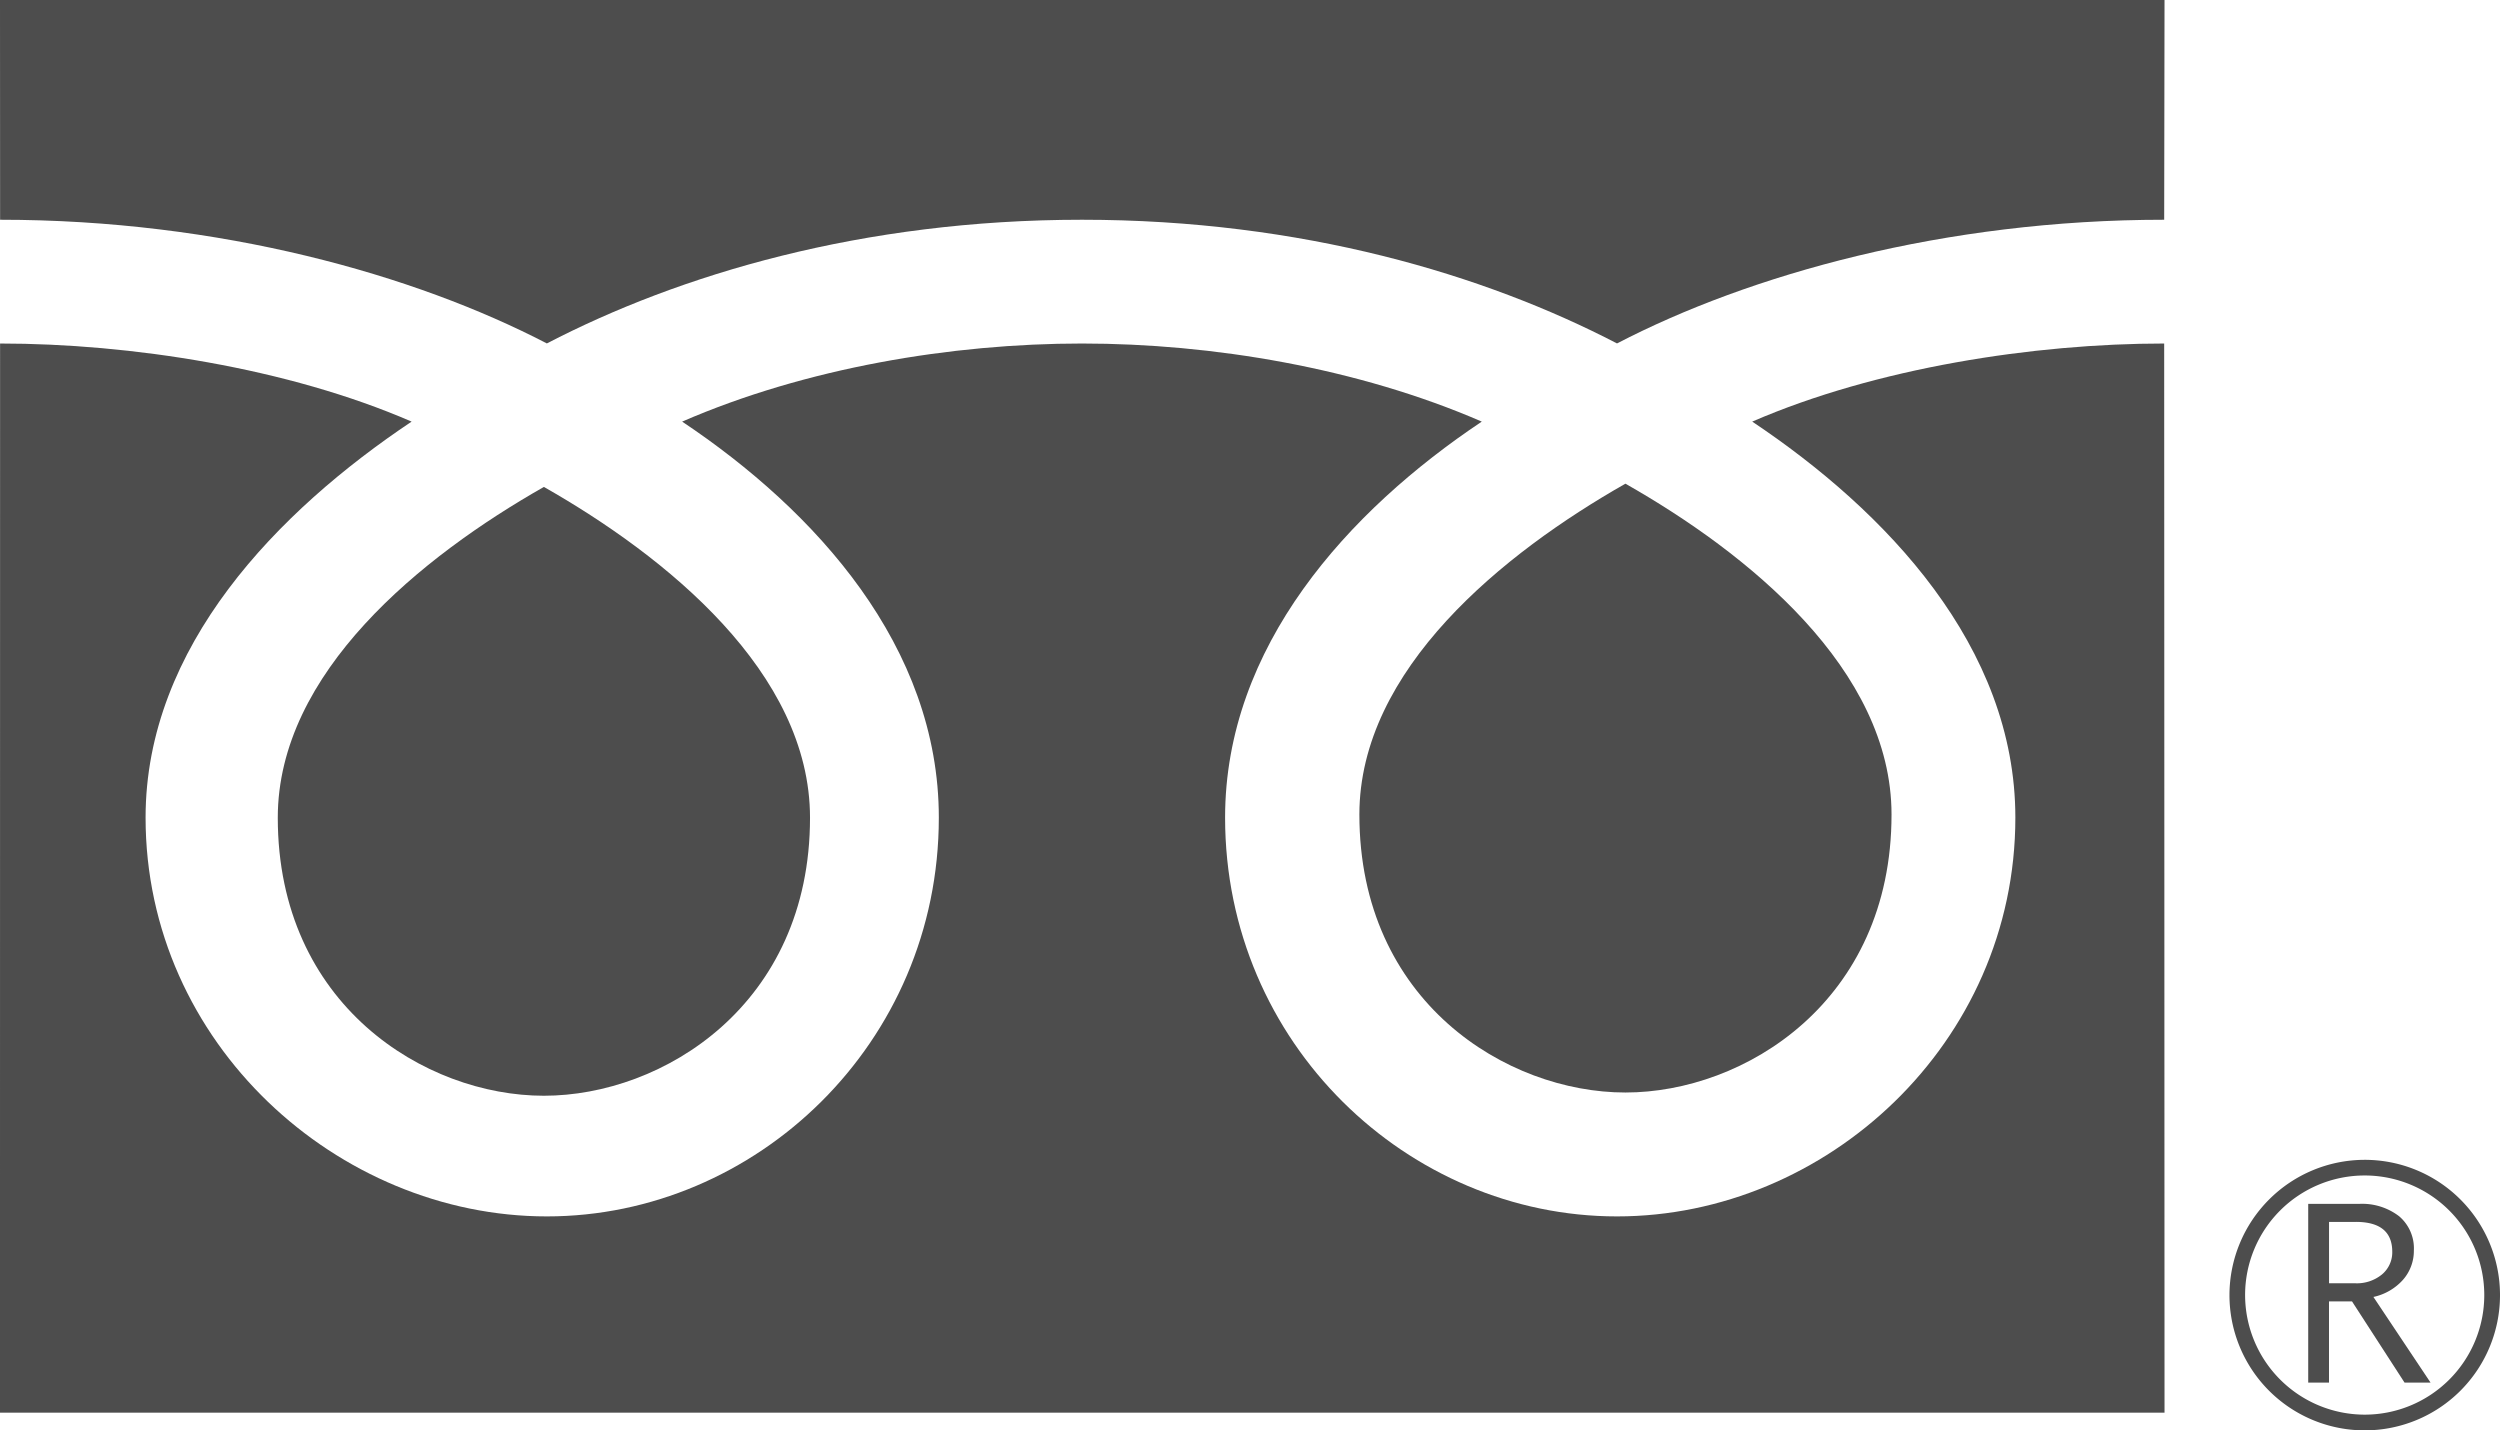
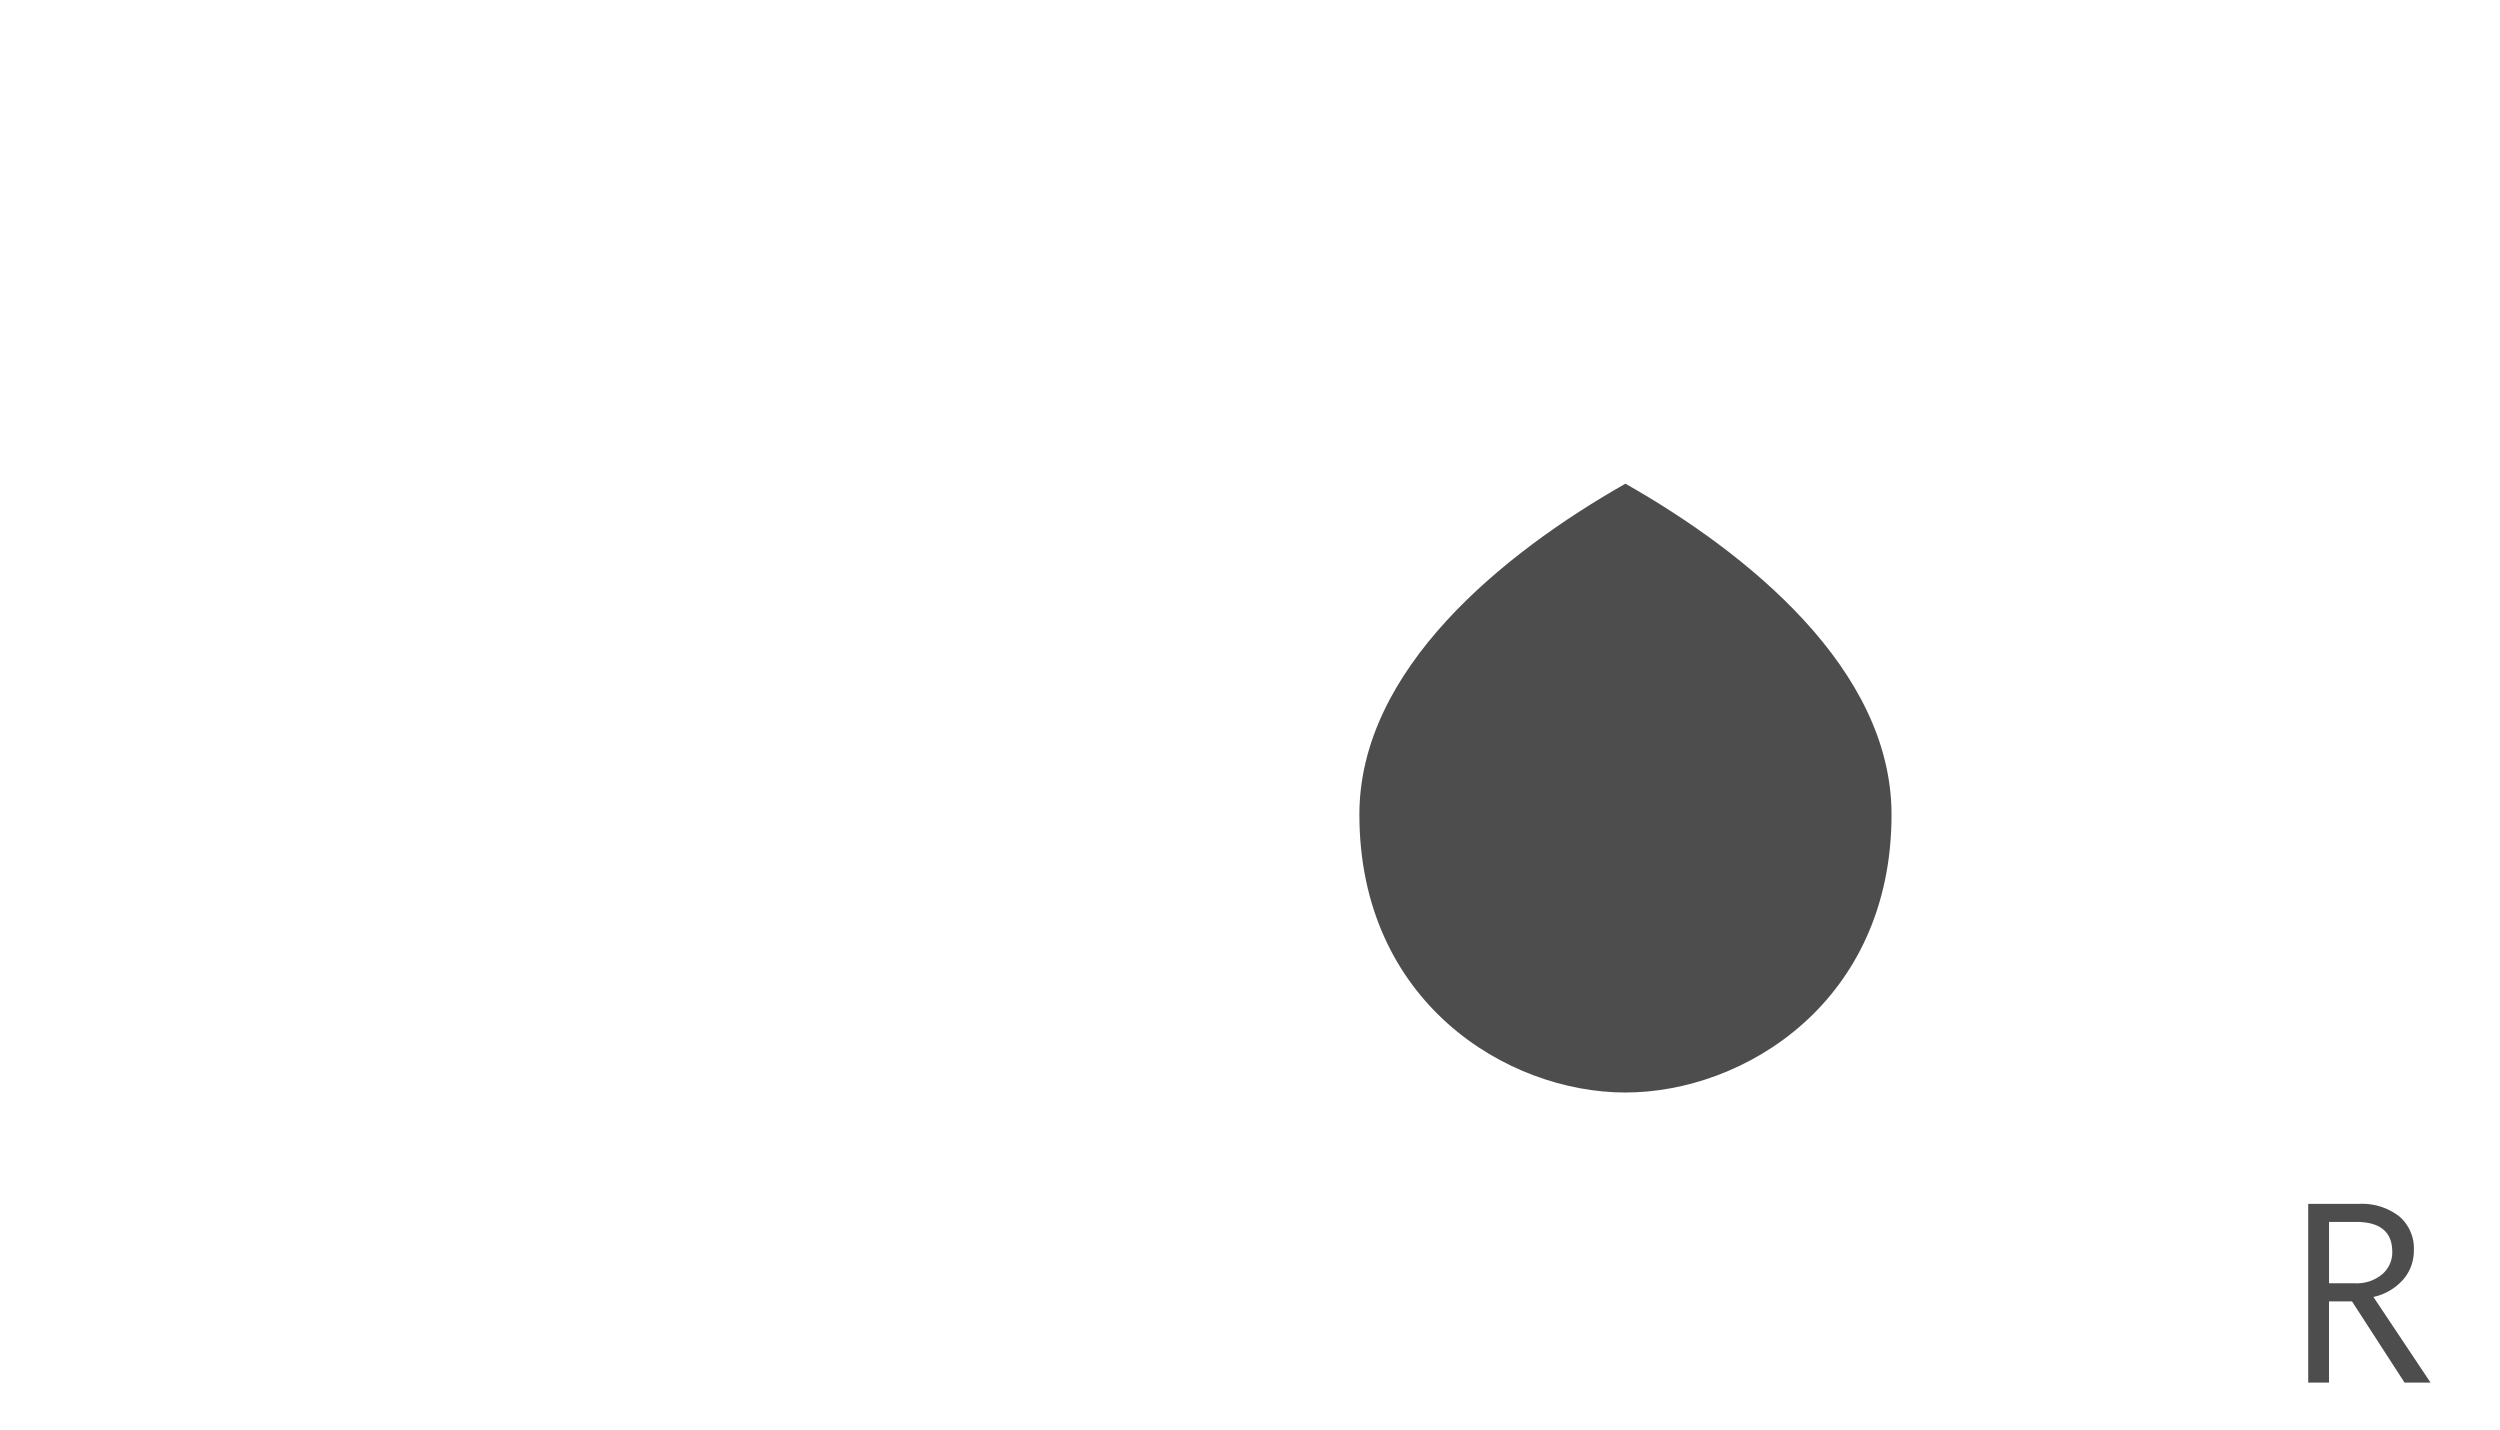
<svg xmlns="http://www.w3.org/2000/svg" width="360.669" height="206.355" viewBox="0 0 360.669 206.355">
  <g id="グループ_472" data-name="グループ 472" transform="translate(-1093.429 -4882.143)">
    <g id="グループ_402" data-name="グループ 402" transform="translate(1093.429 4882.142)">
      <g id="グループ_400" data-name="グループ 400" transform="translate(321.64 167.324)">
        <g id="グループ_399" data-name="グループ 399">
          <g id="グループ_398" data-name="グループ 398">
            <g id="グループ_397" data-name="グループ 397">
-               <path id="パス_932" data-name="パス 932" d="M1119.66,4915.3a19.515,19.515,0,1,0,19.5-19.508,19.531,19.531,0,0,0-19.5,19.508m2.256.012a17.252,17.252,0,1,1,17.24,17.242A17.274,17.274,0,0,1,1121.916,4915.309Z" transform="translate(-1119.66 -4895.789)" fill="#4d4d4d" />
-             </g>
+               </g>
          </g>
        </g>
        <path id="パス_933" data-name="パス 933" d="M1138.23,4922.082h-3.74l-7.577-11.711h-3.322v11.711h-3V4896.3h7.308a8.758,8.758,0,0,1,5.8,1.777,6.074,6.074,0,0,1,2.134,4.953,6.327,6.327,0,0,1-1.557,4.207,7.967,7.967,0,0,1-4.279,2.488l8.239,12.352m-14.64-14.324h3.776a5.715,5.715,0,0,0,3.873-1.285,4.155,4.155,0,0,0,1.472-3.254q0-4.318-5.26-4.316h-3.861Z" transform="translate(-1109.231 -4889.94)" fill="#4d4d4d" />
      </g>
      <g id="グループ_401" data-name="グループ 401">
-         <path id="パス_934" data-name="パス 934" d="M1096.7,4935.6c0,27.008,21.263,40.105,38.392,40.105s38.392-13.1,38.392-40.105c0-20.969-20.771-37.707-38.392-47.727C1117.457,4897.891,1096.7,4914.629,1096.7,4935.6Z" transform="translate(-1056.625 -4817.624)" fill="#4d4d4d" />
        <path id="パス_935" data-name="パス 935" d="M1109.423,4935.566c0,27,21.25,40.1,38.38,40.1s38.391-13.094,38.391-40.1c0-20.965-20.747-37.719-38.391-47.734C1130.182,4897.848,1109.423,4914.6,1109.423,4935.566Z" transform="translate(-913.308 -4818.051)" fill="#4d4d4d" />
-         <path id="パス_936" data-name="パス 936" d="M1405.65,4931.7c-18.747,0-41.554,3.508-59.432,11.266,19.3,12.9,37.962,32.445,37.962,57.133,0,32.609-27.344,57.531-57.471,57.531s-56.539-24.922-56.539-57.531c0-24.687,17.729-44.234,37.031-57.133-17.866-7.758-38.92-11.266-57.68-11.266s-39.827,3.508-57.681,11.266c19.3,12.9,37.031,32.445,37.031,57.133,0,32.609-26.425,57.531-56.551,57.531s-57.889-24.922-57.889-57.531c0-24.687,19.079-44.234,38.379-57.133-17.865-7.758-40.623-11.266-59.37-11.266l-.014,154.242H1405.7Zm.05-49.562H1093.429l.014,31.707c31.72,0,59.788,7.922,78.88,17.844,19.1-9.922,45.467-17.844,77.2-17.844s58.1,7.922,77.188,17.844c19.091-9.922,47.207-17.844,78.94-17.844Z" transform="translate(-1093.429 -4882.141)" fill="#4d4d4d" />
      </g>
    </g>
  </g>
</svg>